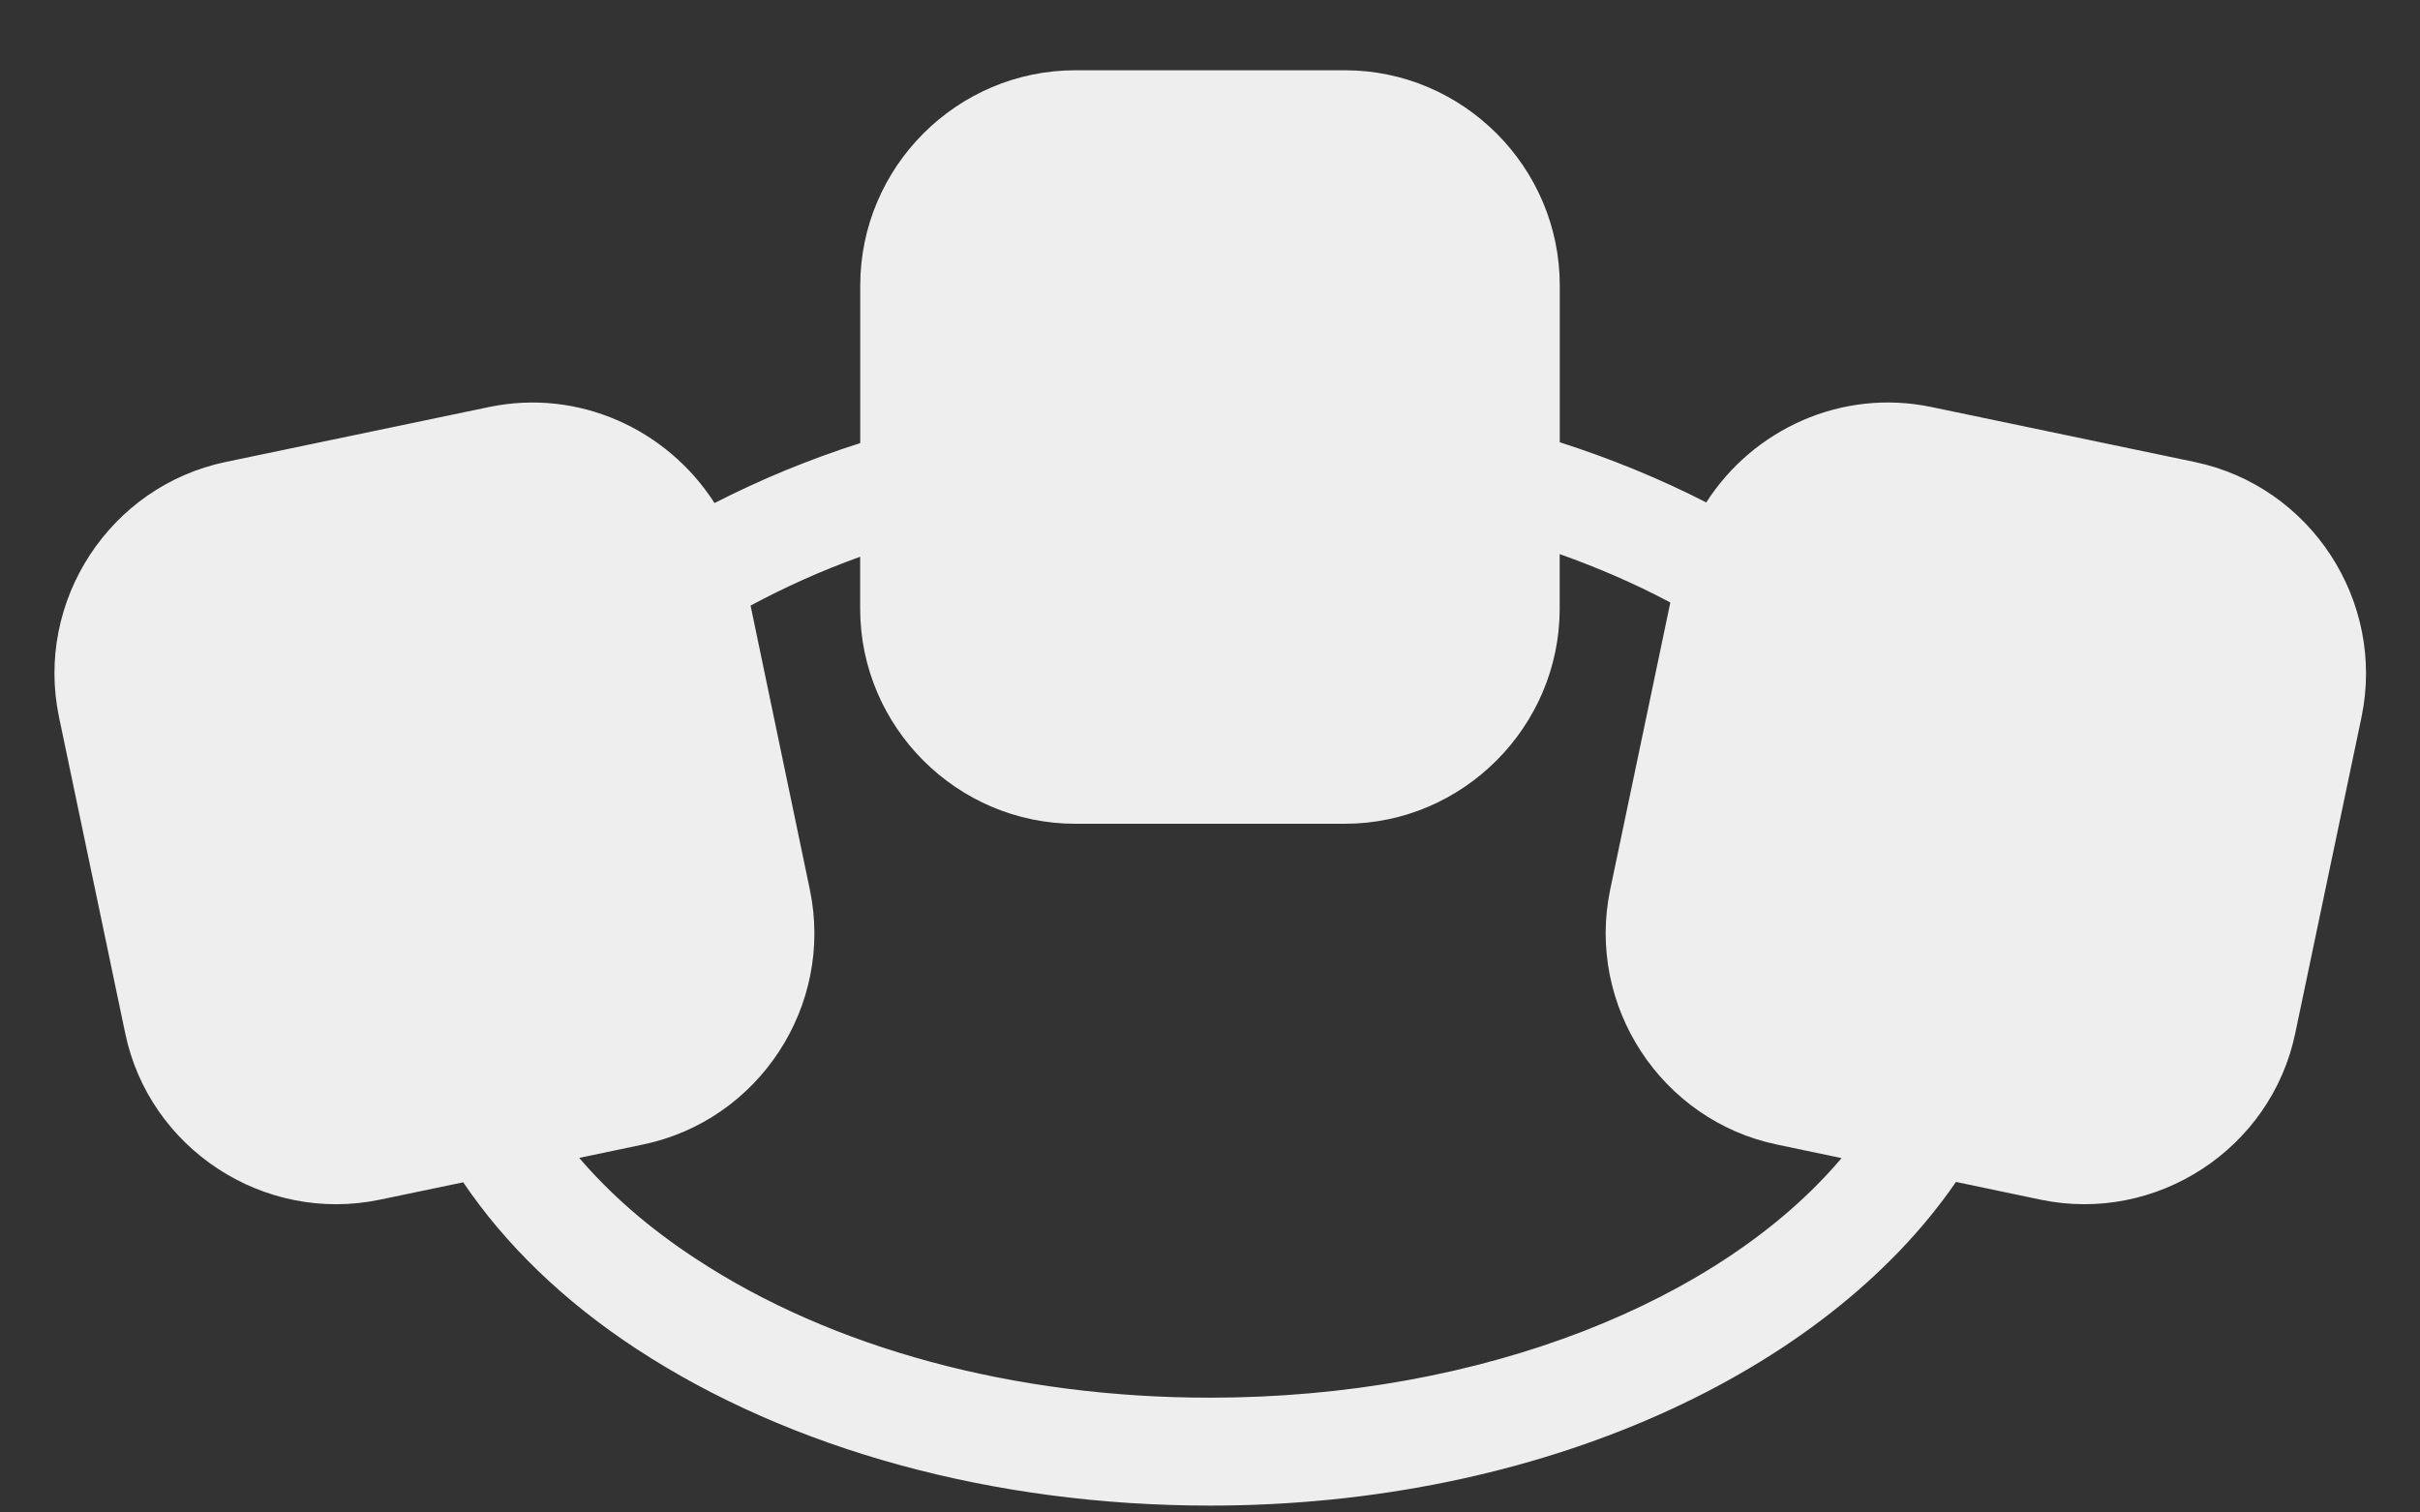
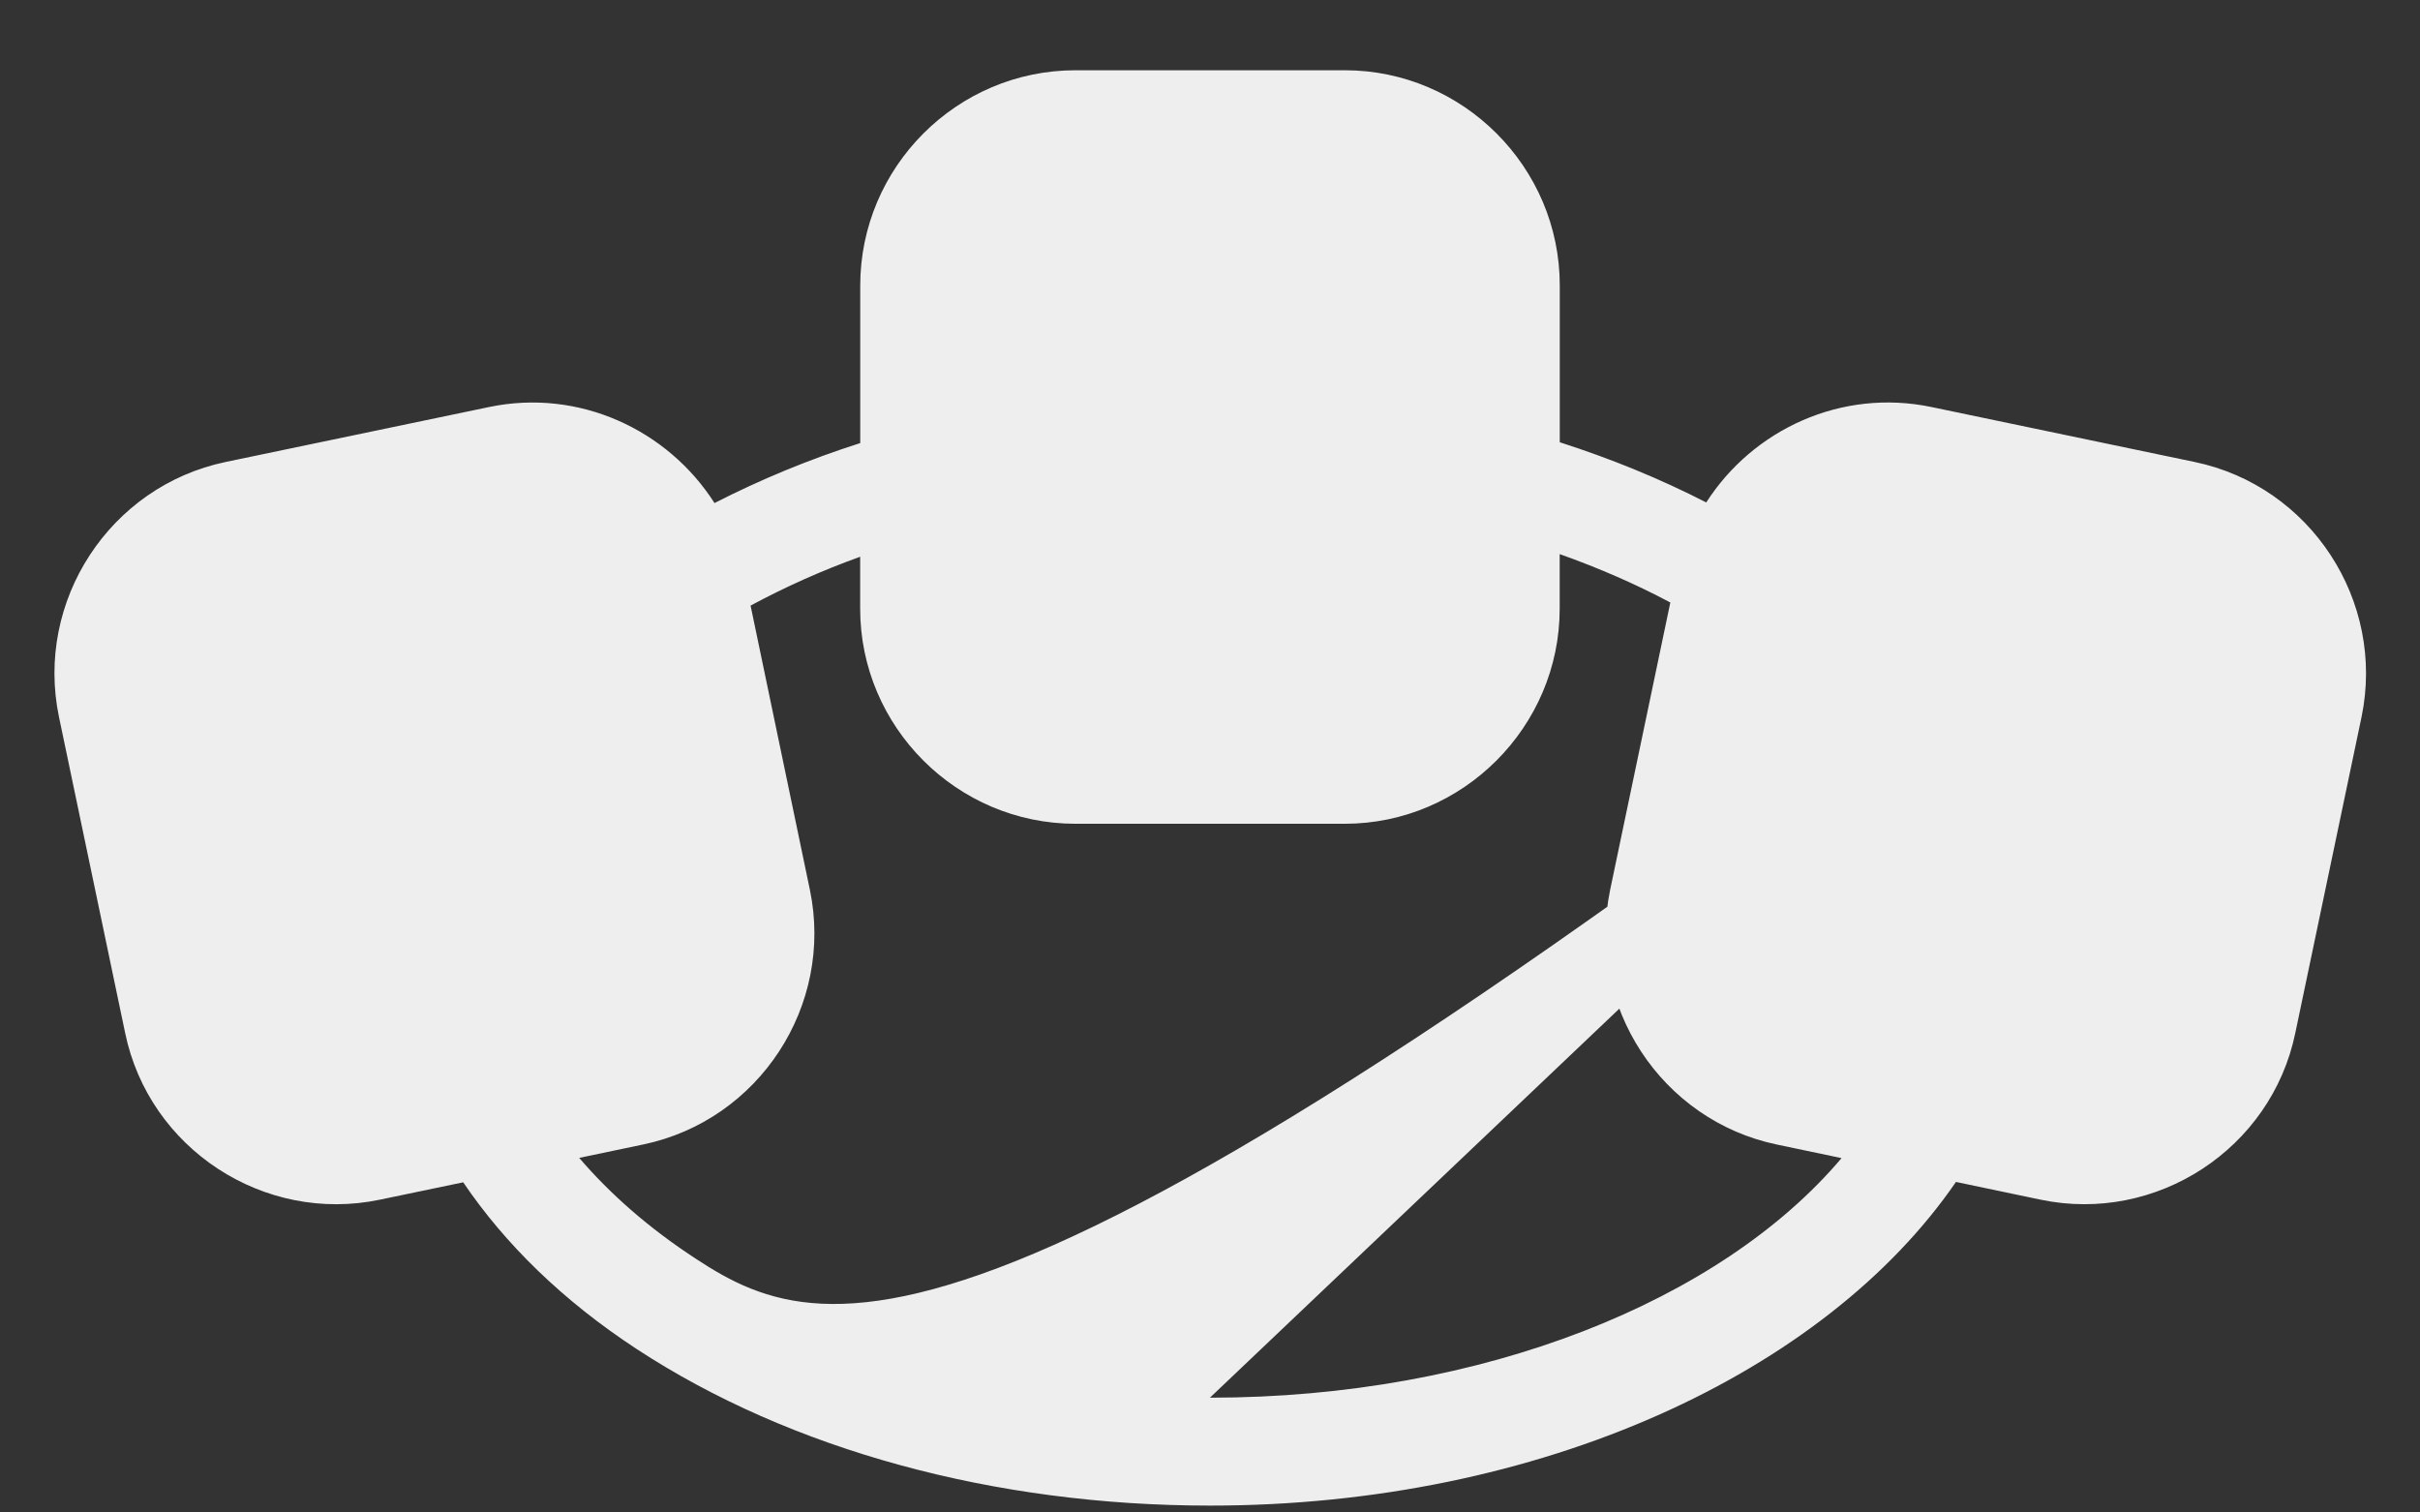
<svg xmlns="http://www.w3.org/2000/svg" width="32" height="20" viewBox="0 0 32 20" fill="none">
  <rect x="0" y="0" width="32" height="20" fill="#333333" stroke="none" />
-   <path d="M29.021 6.109L25.539 5.382C24.352 5.134 23.181 5.677 22.562 6.644C21.96 6.335 21.313 6.069 20.625 5.848V3.777C20.627 2.21 19.344 0.929 17.783 0.929H14.222C12.652 0.929 11.375 2.21 11.375 3.777V5.859C10.694 6.076 10.054 6.342 9.448 6.652C8.829 5.682 7.656 5.134 6.468 5.382L2.983 6.109C1.453 6.429 0.46 7.946 0.78 9.481L1.655 13.66C1.972 15.191 3.491 16.184 5.022 15.864L6.125 15.634C6.677 16.449 7.441 17.198 8.418 17.838C10.455 19.172 13.145 19.909 16 19.909C20.369 19.909 24.131 18.152 25.864 15.629L26.985 15.864C28.515 16.183 30.034 15.191 30.351 13.66L31.227 9.481C31.545 7.946 30.553 6.429 29.021 6.109ZM15.999 18.482C13.42 18.482 11.003 17.832 9.2 16.644C8.582 16.241 8.07 15.791 7.659 15.311L8.504 15.134C10.036 14.815 11.029 13.298 10.709 11.765L9.925 8.008C10.382 7.762 10.863 7.546 11.374 7.362V8.048C11.374 9.612 12.654 10.893 14.22 10.893H17.781C19.344 10.893 20.624 9.61 20.624 8.048V7.327C21.144 7.512 21.633 7.725 22.087 7.967L21.291 11.767C20.974 13.299 21.966 14.816 23.498 15.135L24.351 15.314C22.761 17.196 19.615 18.482 15.999 18.482Z" fill="#EEEEEE" />
+   <path d="M29.021 6.109L25.539 5.382C24.352 5.134 23.181 5.677 22.562 6.644C21.96 6.335 21.313 6.069 20.625 5.848V3.777C20.627 2.21 19.344 0.929 17.783 0.929H14.222C12.652 0.929 11.375 2.21 11.375 3.777V5.859C10.694 6.076 10.054 6.342 9.448 6.652C8.829 5.682 7.656 5.134 6.468 5.382L2.983 6.109C1.453 6.429 0.46 7.946 0.78 9.481L1.655 13.66C1.972 15.191 3.491 16.184 5.022 15.864L6.125 15.634C6.677 16.449 7.441 17.198 8.418 17.838C10.455 19.172 13.145 19.909 16 19.909C20.369 19.909 24.131 18.152 25.864 15.629L26.985 15.864C28.515 16.183 30.034 15.191 30.351 13.66L31.227 9.481C31.545 7.946 30.553 6.429 29.021 6.109ZC13.42 18.482 11.003 17.832 9.2 16.644C8.582 16.241 8.07 15.791 7.659 15.311L8.504 15.134C10.036 14.815 11.029 13.298 10.709 11.765L9.925 8.008C10.382 7.762 10.863 7.546 11.374 7.362V8.048C11.374 9.612 12.654 10.893 14.22 10.893H17.781C19.344 10.893 20.624 9.61 20.624 8.048V7.327C21.144 7.512 21.633 7.725 22.087 7.967L21.291 11.767C20.974 13.299 21.966 14.816 23.498 15.135L24.351 15.314C22.761 17.196 19.615 18.482 15.999 18.482Z" fill="#EEEEEE" />
</svg>